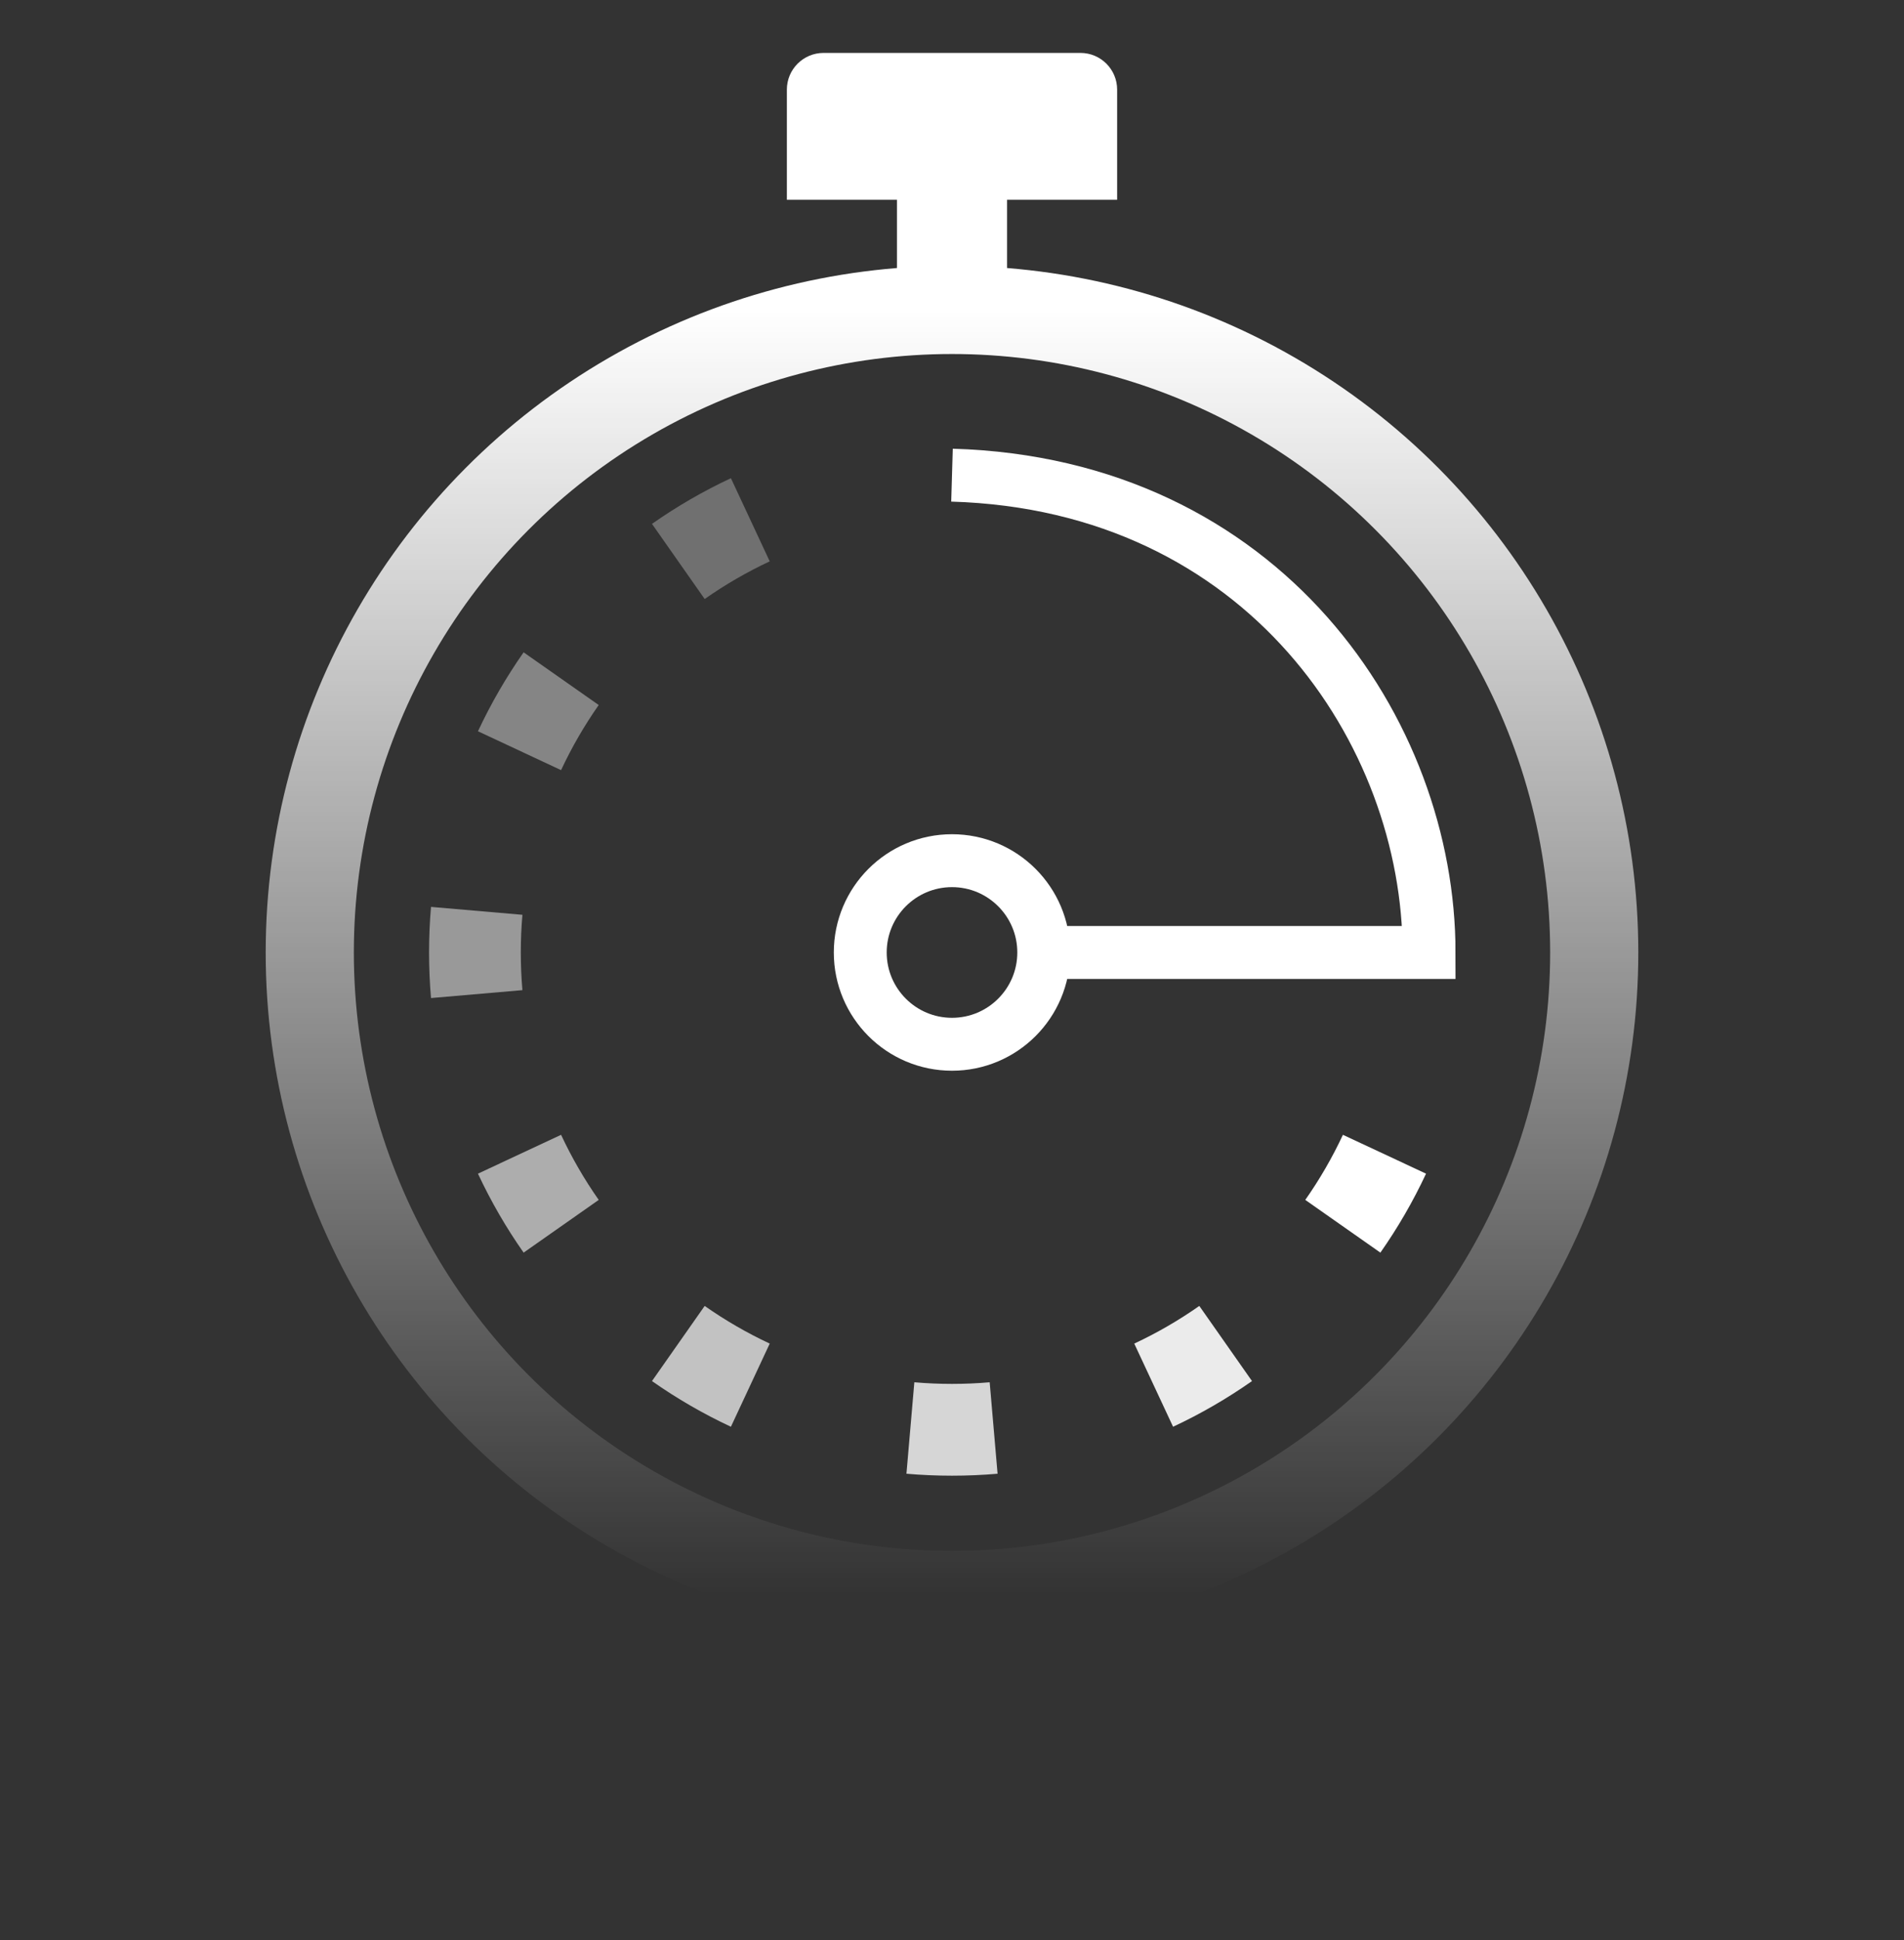
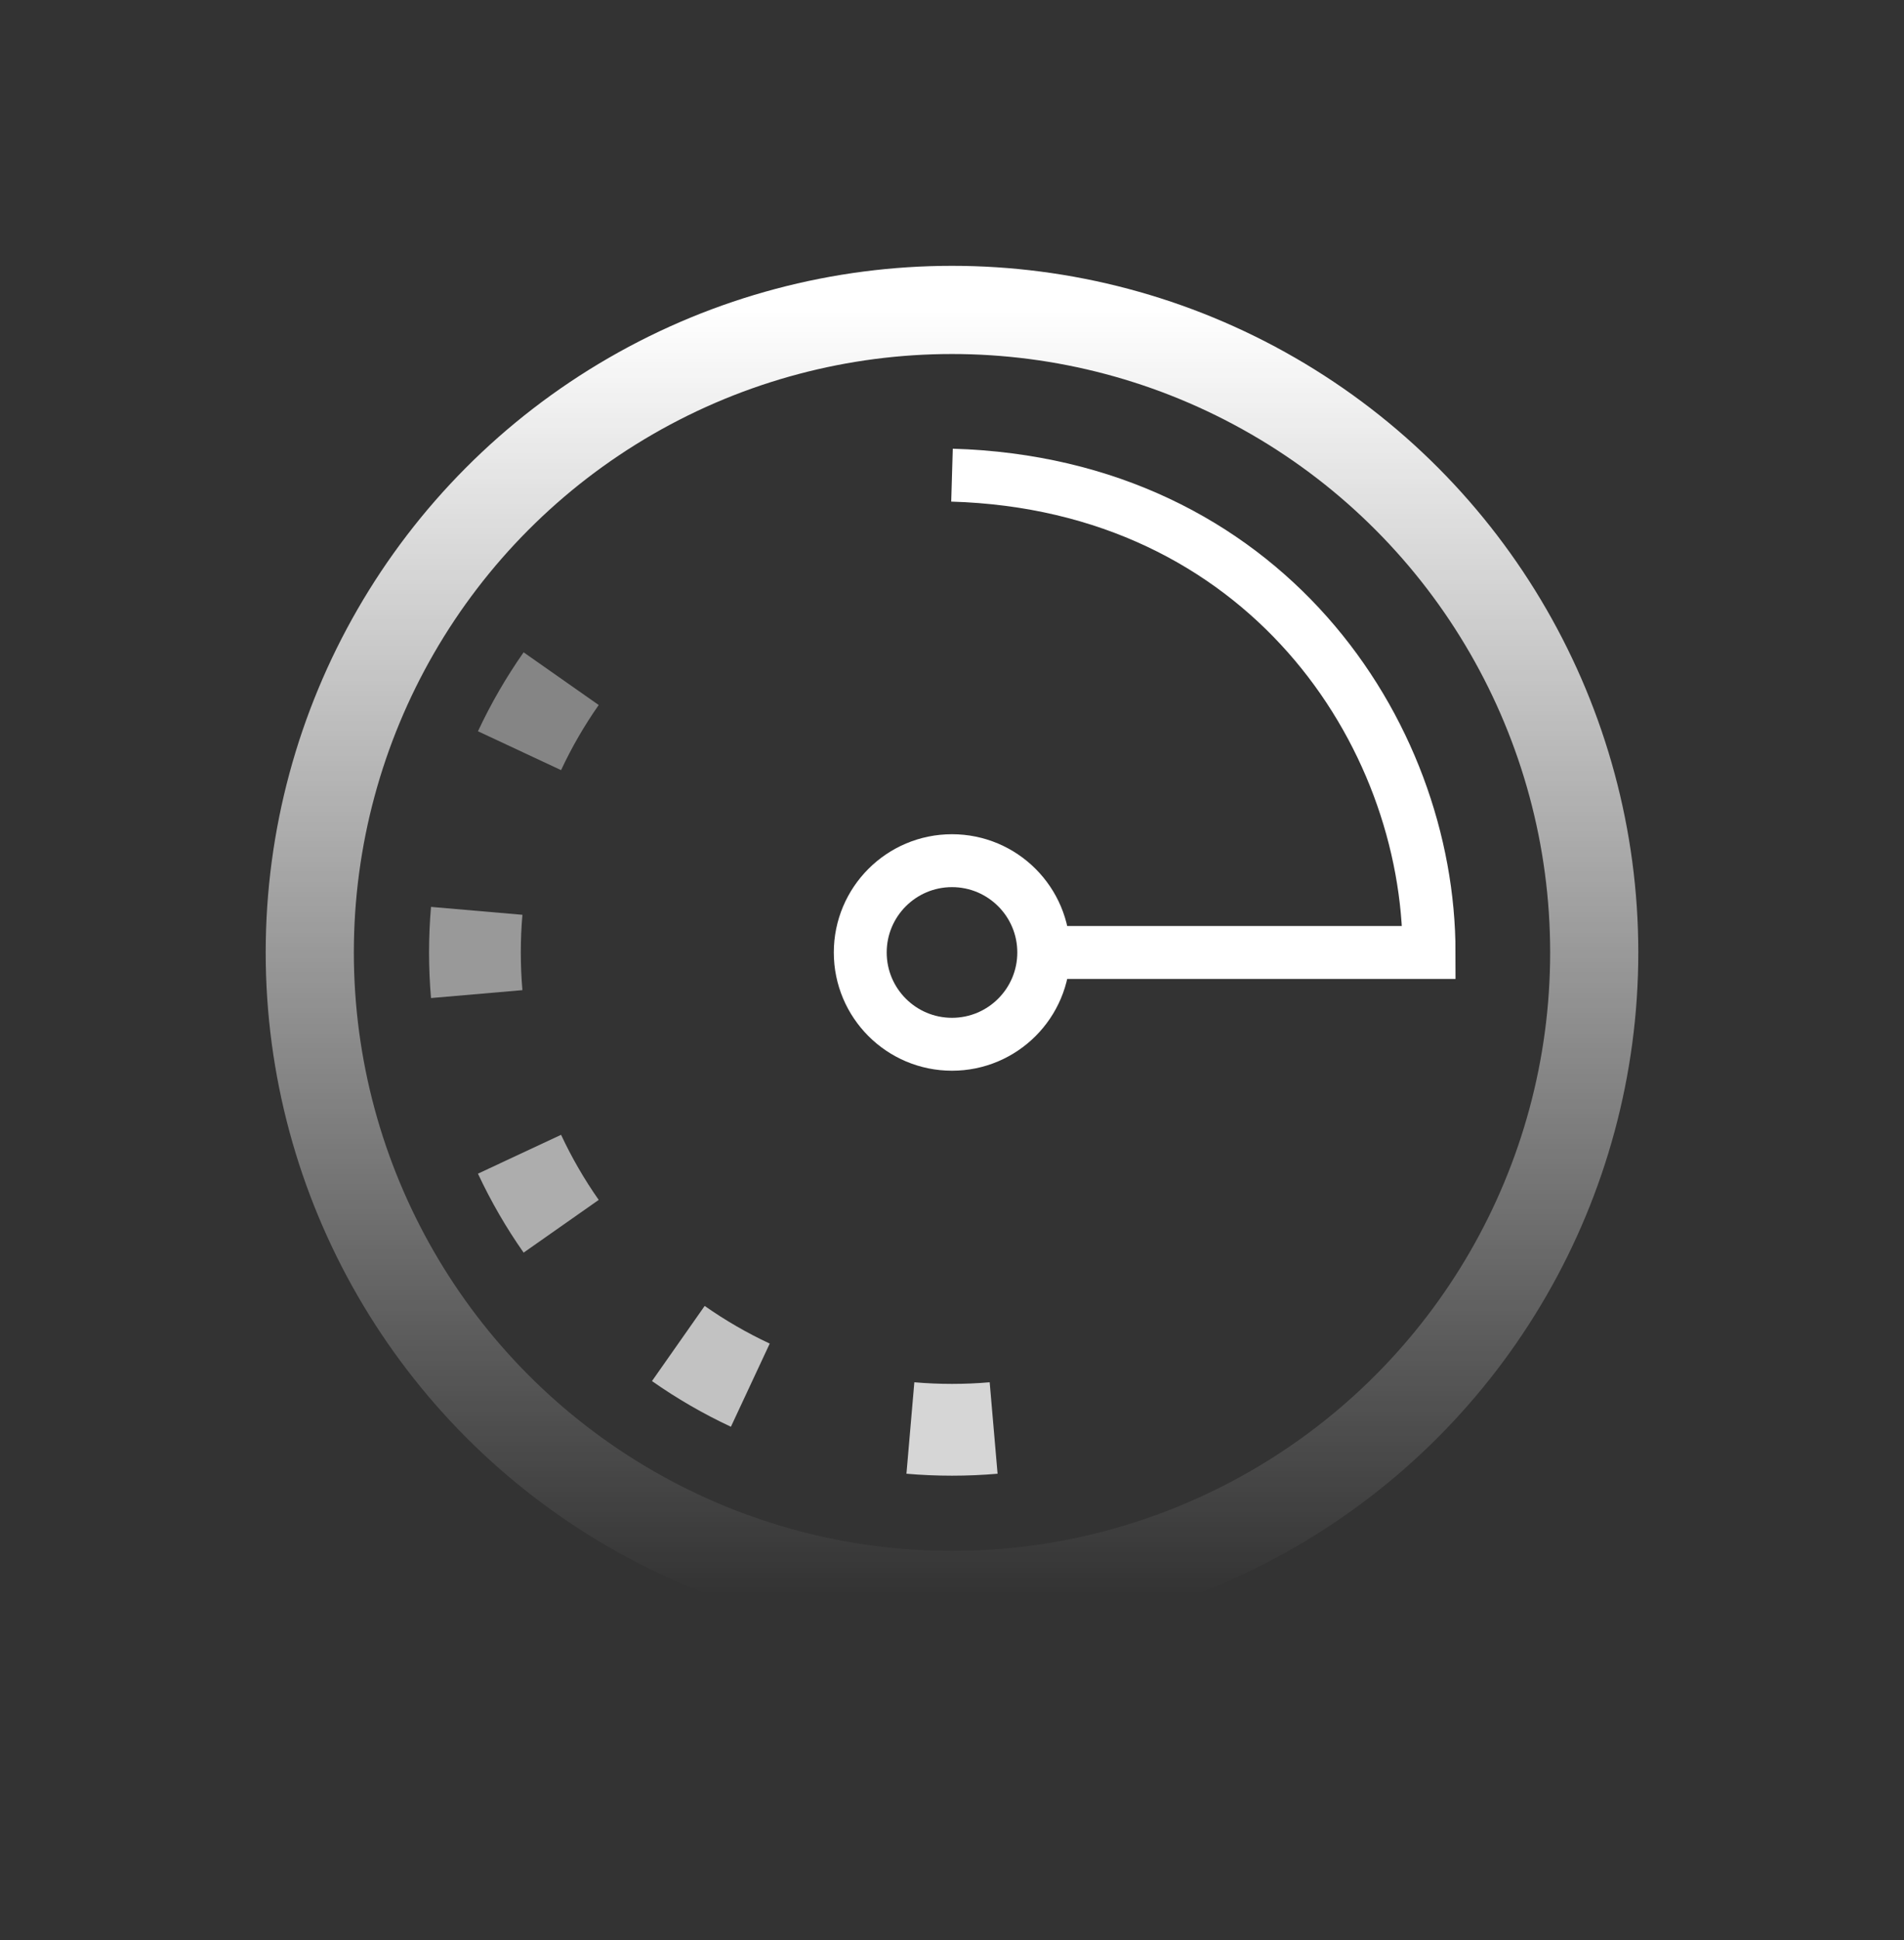
<svg xmlns="http://www.w3.org/2000/svg" width="108" height="110" viewBox="0 0 108 110" fill="none">
  <rect x="0" y="0" width="108" height="110" fill="#333333" stroke="none" />
  <circle cx="54" cy="54" r="36.429" stroke="url(#paint0_linear_2004_327)" stroke-width="5" />
-   <path opacity="0.3" fill-rule="evenodd" clip-rule="evenodd" d="M36.982 29.701C38.389 28.714 39.886 27.845 41.459 27.111L43.661 31.826C42.366 32.431 41.132 33.147 39.971 33.961L36.982 29.701Z" fill="white" />
  <path opacity="0.4" fill-rule="evenodd" clip-rule="evenodd" d="M27.111 41.459C27.846 39.887 28.714 38.39 29.701 36.983L33.961 39.971C33.147 41.132 32.431 42.366 31.826 43.662L27.111 41.459Z" fill="white" />
  <path opacity="0.6" fill-rule="evenodd" clip-rule="evenodd" d="M29.701 71.017C28.714 69.61 27.846 68.113 27.111 66.54L31.826 64.338C32.431 65.633 33.147 66.868 33.961 68.028L29.701 71.017Z" fill="white" />
  <path opacity="0.5" fill-rule="evenodd" clip-rule="evenodd" d="M24.337 54C24.337 53.13 24.375 52.268 24.448 51.416L29.633 51.864C29.572 52.567 29.541 53.279 29.541 54C29.541 54.72 29.572 55.433 29.633 56.136L24.448 56.584C24.375 55.732 24.337 54.87 24.337 54Z" fill="white" />
  <path opacity="0.7" fill-rule="evenodd" clip-rule="evenodd" d="M41.459 80.889C39.886 80.154 38.389 79.286 36.982 78.299L39.971 74.039C41.132 74.853 42.366 75.569 43.661 76.174L41.459 80.889Z" fill="white" />
  <path opacity="0.8" fill-rule="evenodd" clip-rule="evenodd" d="M54 83.663C53.13 83.663 52.268 83.626 51.416 83.552L51.864 78.367C52.568 78.428 53.28 78.459 54 78.459C54.721 78.459 55.433 78.428 56.137 78.367L56.585 83.552C55.733 83.626 54.871 83.663 54 83.663Z" fill="white" />
-   <path opacity="0.9" fill-rule="evenodd" clip-rule="evenodd" d="M71.017 78.299C69.61 79.286 68.113 80.154 66.54 80.889L64.338 76.174C65.633 75.569 66.868 74.853 68.028 74.039L71.017 78.299Z" fill="white" />
-   <path fill-rule="evenodd" clip-rule="evenodd" d="M80.889 66.54C80.154 68.113 79.286 69.61 78.299 71.017L74.039 68.028C74.853 66.868 75.569 65.633 76.174 64.338L80.889 66.54Z" fill="white" />
  <path fill-rule="evenodd" clip-rule="evenodd" d="M54 48.796C56.874 48.796 59.204 51.126 59.204 54C59.204 56.874 56.874 59.204 54 59.204C51.126 59.204 48.796 56.874 48.796 54C48.796 51.126 51.126 48.796 54 48.796Z" stroke="white" stroke-width="3" />
-   <path d="M61.286 3C62.436 3 63.367 3.932 63.367 5.082V11.326H57.123V17.051H50.878V11.326H44.633V5.082C44.633 3.932 45.565 3 46.715 3H61.286Z" fill="white" />
  <path d="M59.204 54H81.061C81.061 41.51 71.694 27.459 54 26.939" stroke="white" stroke-width="3" />
  <defs>
    <linearGradient id="paint0_linear_2004_327" x1="54" y1="17.571" x2="54" y2="90.428" gradientUnits="userSpaceOnUse">
      <stop stop-color="white" />
      <stop offset="1" stop-color="white" stop-opacity="0" />
    </linearGradient>
  </defs>
</svg>